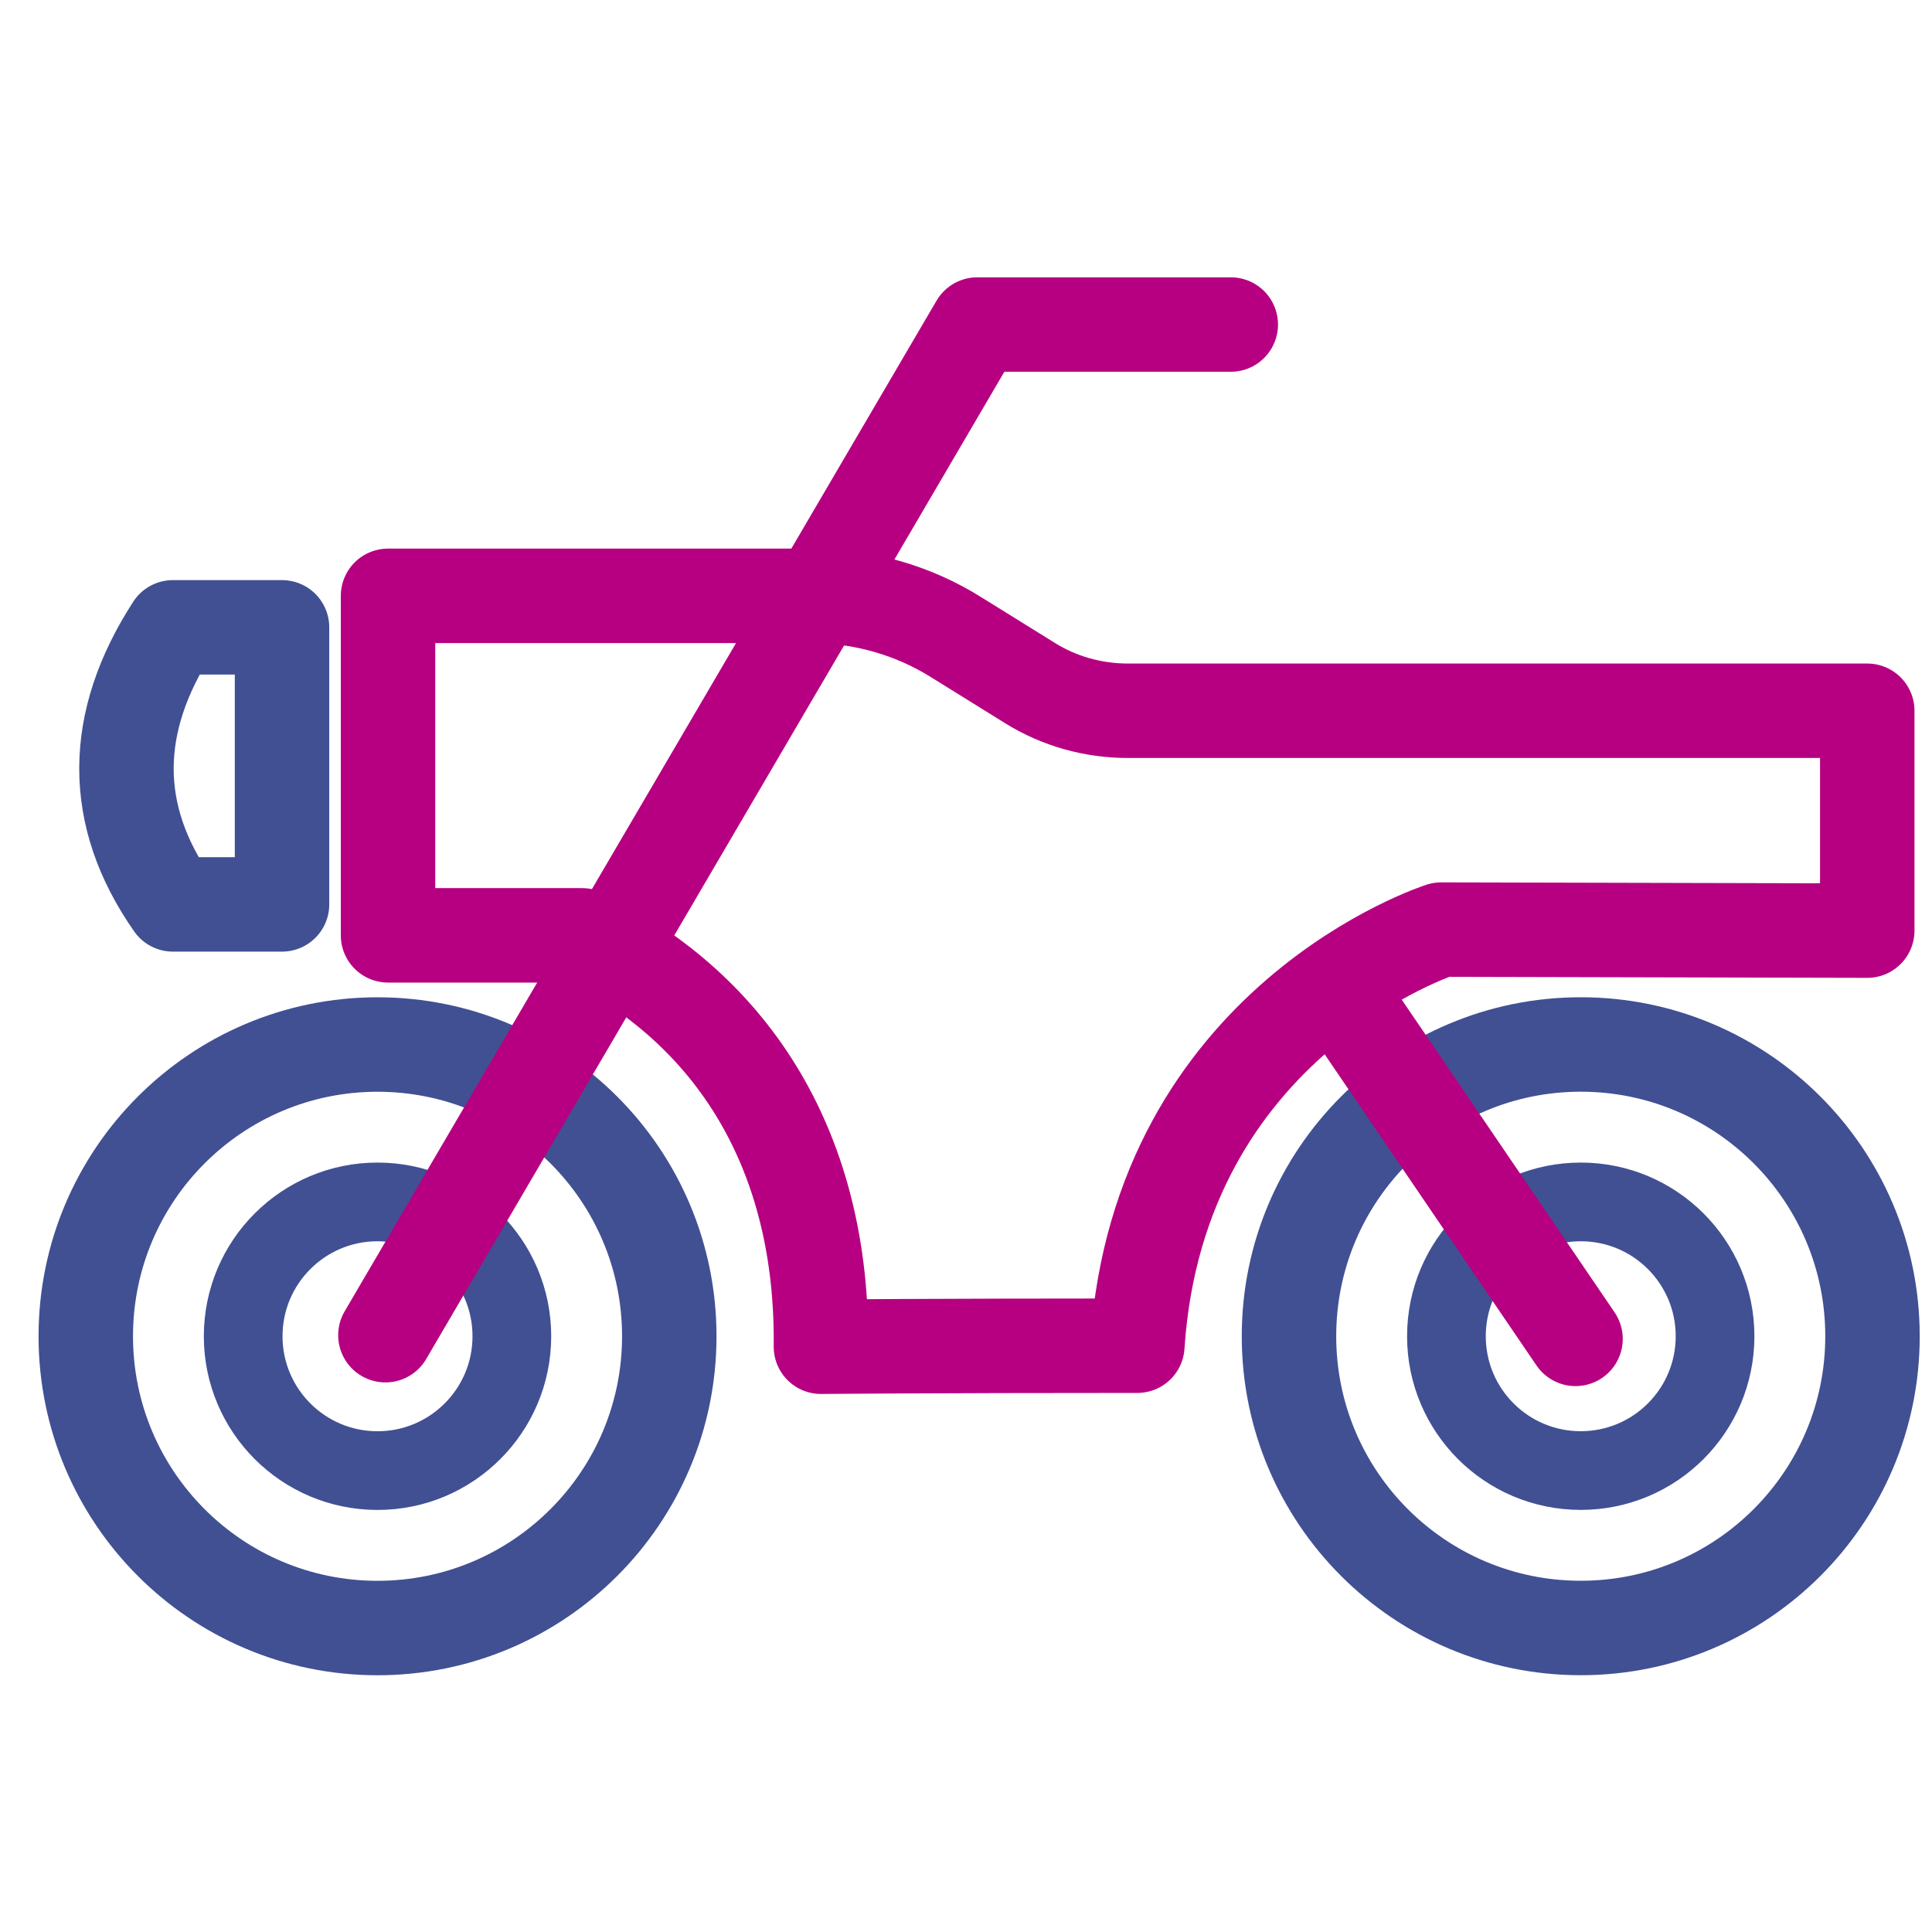
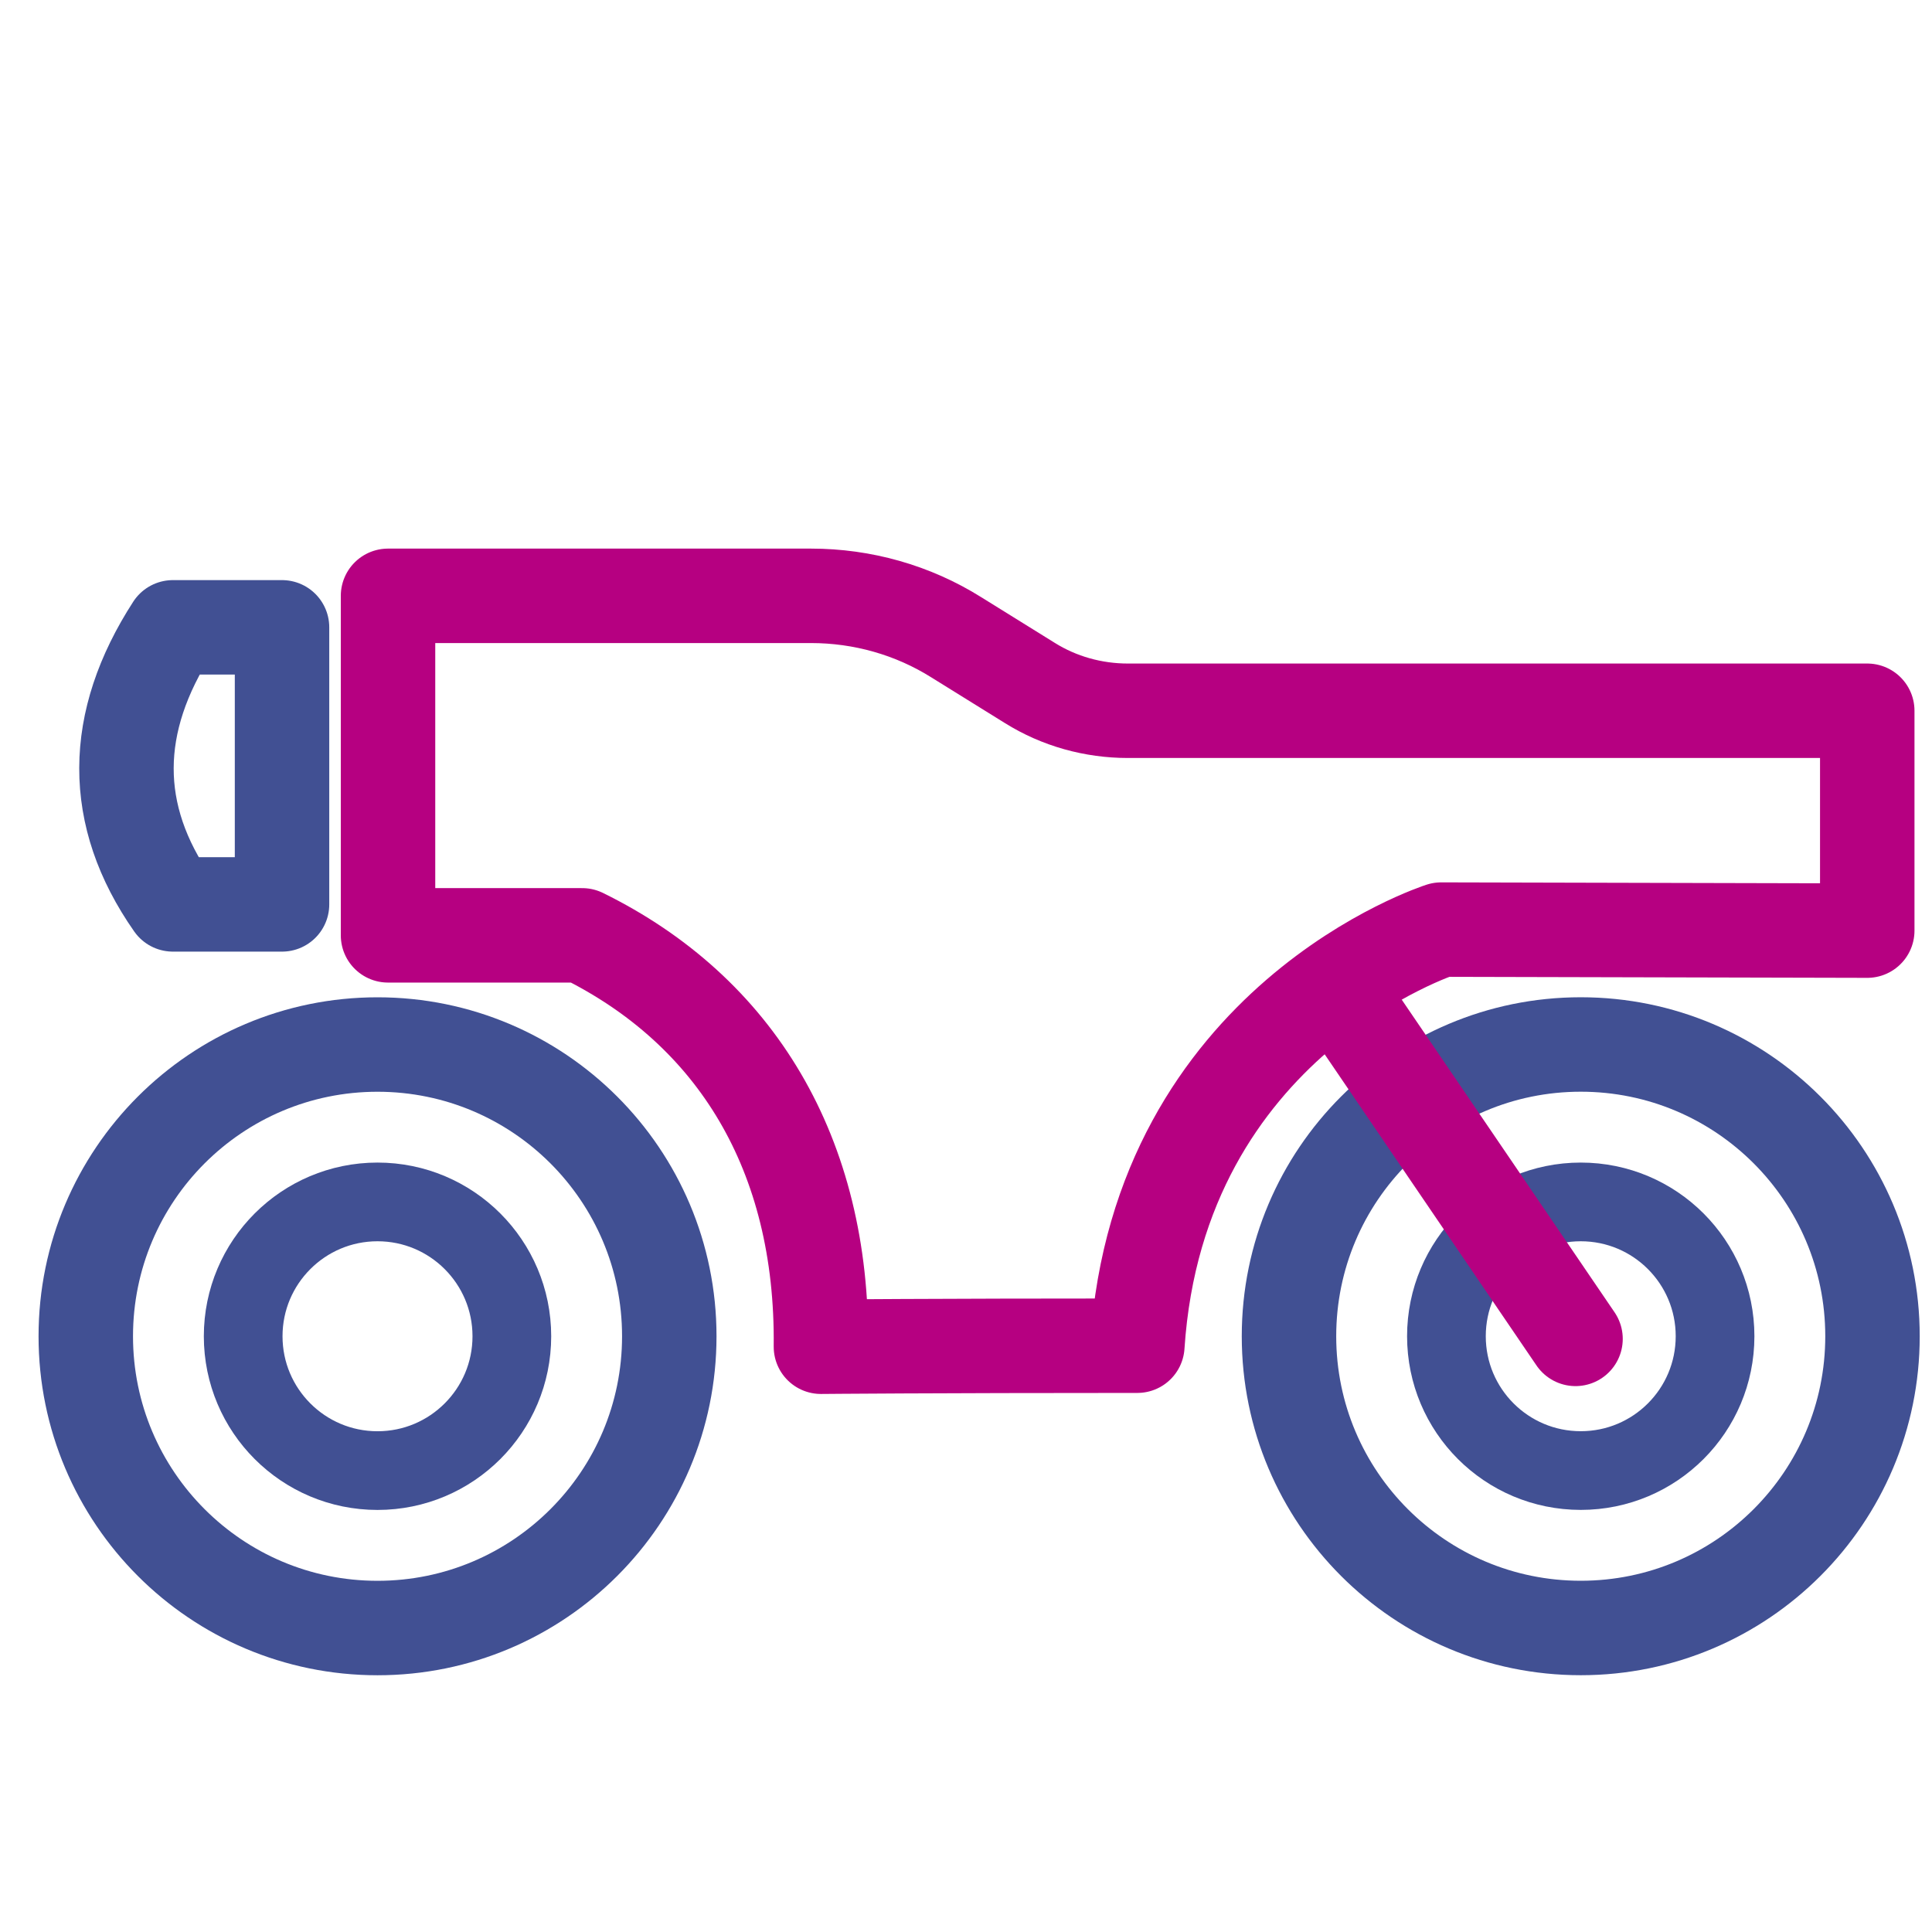
<svg xmlns="http://www.w3.org/2000/svg" width="45" height="45" viewBox="0 0 45 45" fill="none">
  <g clip-path="url(#clip0_16836_11171)">
    <path d="M8.793 37.92C12.546 37.92 15.589 34.877 15.589 31.124C15.589 27.371 12.546 24.329 8.793 24.329C5.04 24.329 1.998 27.371 1.998 31.124C1.998 34.877 5.04 37.92 8.793 37.92Z" stroke="#415093" stroke-width="2.2" stroke-linecap="round" stroke-linejoin="round" />
    <path d="M8.793 34.253C10.521 34.253 11.922 32.852 11.922 31.124C11.922 29.396 10.521 27.995 8.793 27.995C7.065 27.995 5.664 29.396 5.664 31.124C5.664 32.852 7.065 34.253 8.793 34.253Z" stroke="#415093" stroke-width="1.833" stroke-miterlimit="10" />
    <path d="M36.819 34.252C38.547 34.252 39.947 32.852 39.947 31.123C39.947 29.395 38.547 27.995 36.819 27.995C35.09 27.995 33.69 29.395 33.69 31.123C33.69 32.852 35.09 34.252 36.819 34.252Z" stroke="#415093" stroke-width="1.833" stroke-miterlimit="10" />
    <path d="M36.819 37.919C40.572 37.919 43.614 34.877 43.614 31.124C43.614 27.371 40.572 24.328 36.819 24.328C33.066 24.328 30.023 27.371 30.023 31.124C30.023 34.877 33.066 37.919 36.819 37.919Z" stroke="#415093" stroke-width="2.2" stroke-linecap="round" stroke-linejoin="round" />
-     <path d="M28.667 7.559H22.763L8.977 31.099" stroke="#B60081" stroke-width="2.2" stroke-linecap="round" stroke-linejoin="round" />
    <path d="M9.05 13.878H18.889C20.087 13.878 21.26 14.208 22.274 14.844L23.986 15.907C24.67 16.335 25.465 16.555 26.271 16.555H43.492V21.676L33.568 21.652C33.568 21.652 26.992 23.754 26.491 31.344C21.737 31.344 19.121 31.368 19.121 31.368C19.17 26.883 17.141 23.546 13.56 21.786H9.038V13.878H9.05Z" stroke="#B60081" stroke-width="2.2" stroke-linecap="round" stroke-linejoin="round" />
    <path d="M6.569 21.065H4.027C2.573 18.987 2.597 16.824 4.027 14.612H6.569V21.065Z" stroke="#415093" stroke-width="2.2" stroke-linecap="round" stroke-linejoin="round" />
    <path d="M31.172 23.069L36.697 31.185" stroke="#B60081" stroke-width="2.2" stroke-linecap="round" stroke-linejoin="round" />
  </g>
  <defs>
    <clipPath id="clip0_16836_11171">
      <rect width="44" height="44" fill="white" transform="translate(0.807 0.739)" />
    </clipPath>
  </defs>
</svg>